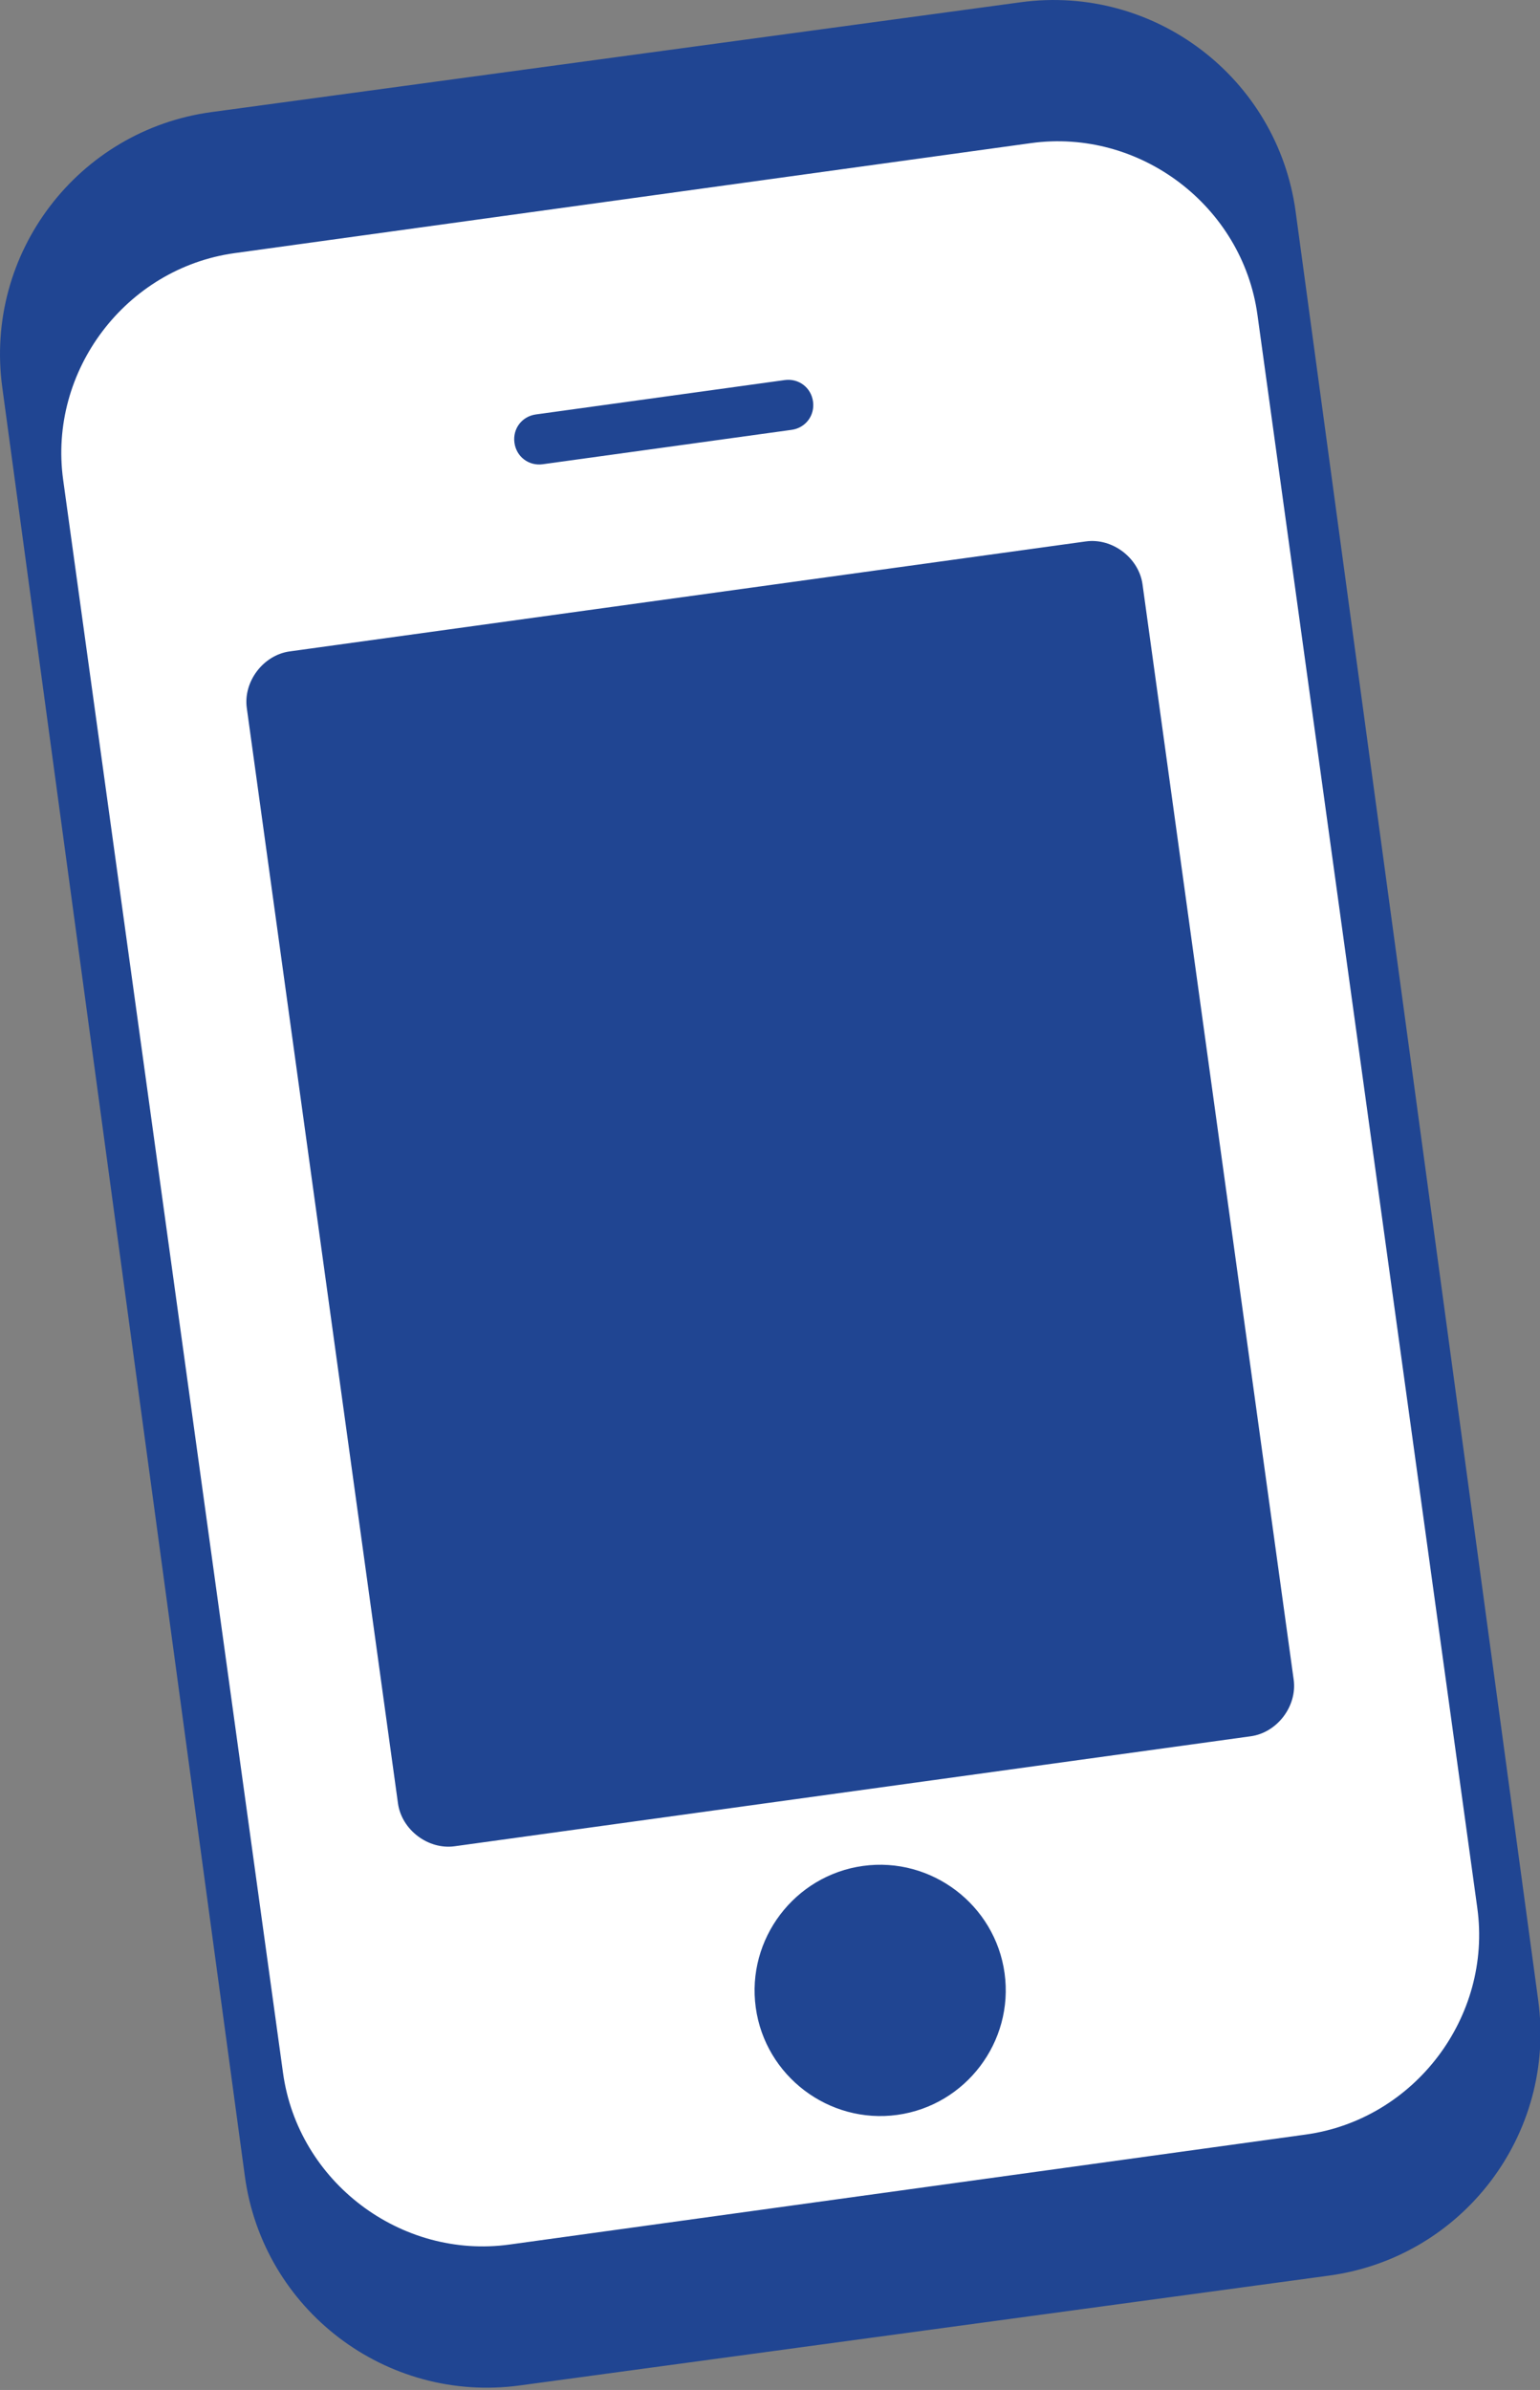
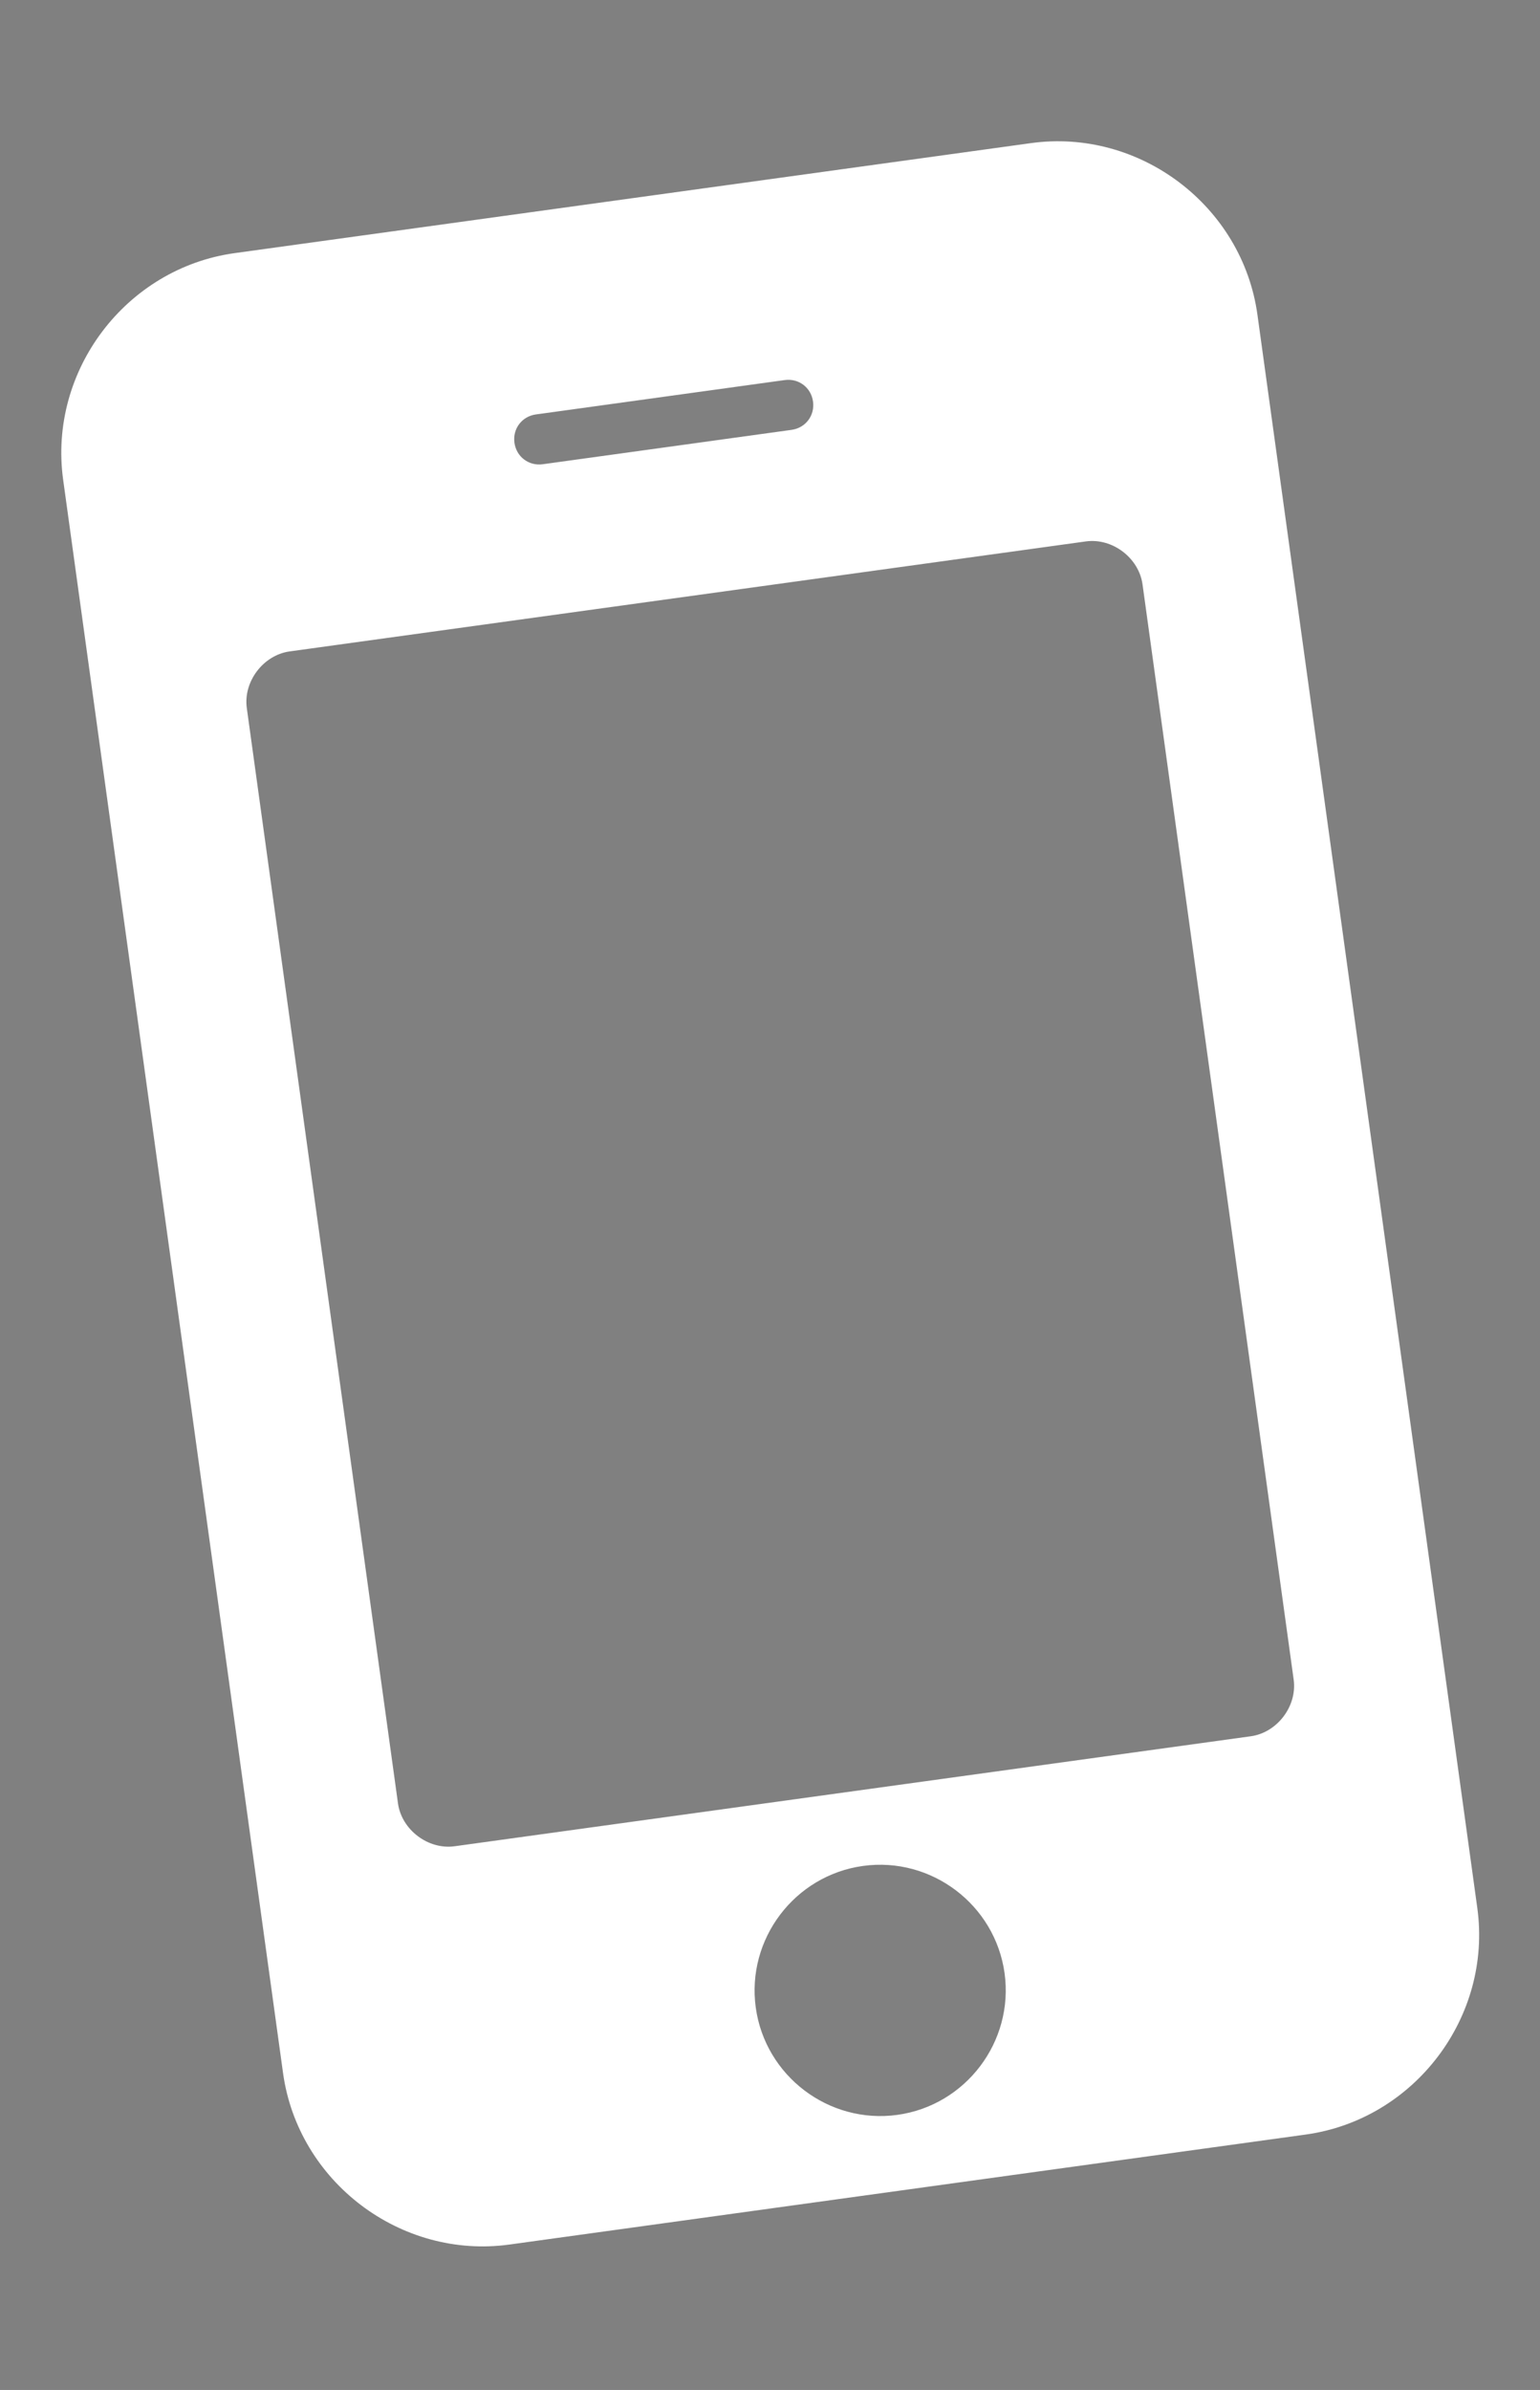
<svg xmlns="http://www.w3.org/2000/svg" version="1.1" x="0px" y="0px" width="127px" height="197px" viewBox="0 0 127 197" overflow="visible" enable-background="new 0 0 127 197" xml:space="preserve">
  <rect x="0" y="0" width="127" height="197" fill="#808080" stroke="none" />
  <defs>
</defs>
-   <path fill-rule="evenodd" clip-rule="evenodd" fill="#204592" d="M17.446,9.238l66.721-9.052  c11.029-1.497,21.184,6.23,22.681,17.259l20.006,147.449c1.496,11.029-6.232,21.184-17.261,22.68l-66.722,9.053  c-11.029,1.496-21.183-6.232-22.68-17.26L0.186,31.917C-1.311,20.888,6.417,10.734,17.446,9.238z" />
  <path fill="#FFFFFF" d="M82.845,162.648c0.779,5.644-3.2,10.897-8.843,11.677c-5.643,0.778-10.896-3.201-11.676-8.844  s3.2-10.896,8.843-11.676S82.066,157.006,82.845,162.648z M106.686,138.447c0.302,2.18-1.356,4.369-3.537,4.67l-65.659,9.066  c-2.18,0.301-4.37-1.357-4.67-3.537L20.353,58.364c-0.301-2.181,1.357-4.369,3.537-4.67l65.66-9.066  c2.181-0.301,4.369,1.356,4.671,3.537L106.686,138.447z M67.048,33.097c0.159,1.154-0.614,2.176-1.769,2.335l-20.519,2.834  c-1.154,0.159-2.176-0.615-2.335-1.77c-0.159-1.154,0.615-2.176,1.769-2.335l20.519-2.833  C65.867,31.169,66.889,31.943,67.048,33.097z M103.698,25.946c-1.239-8.977-9.704-15.388-18.682-14.148l-65.66,9.066  C10.38,22.103,3.969,30.568,5.208,39.544l18.132,131.32c1.239,8.977,9.705,15.388,18.681,14.148l65.66-9.066  c8.977-1.239,15.389-9.704,14.148-18.682L103.698,25.946z" />
</svg>